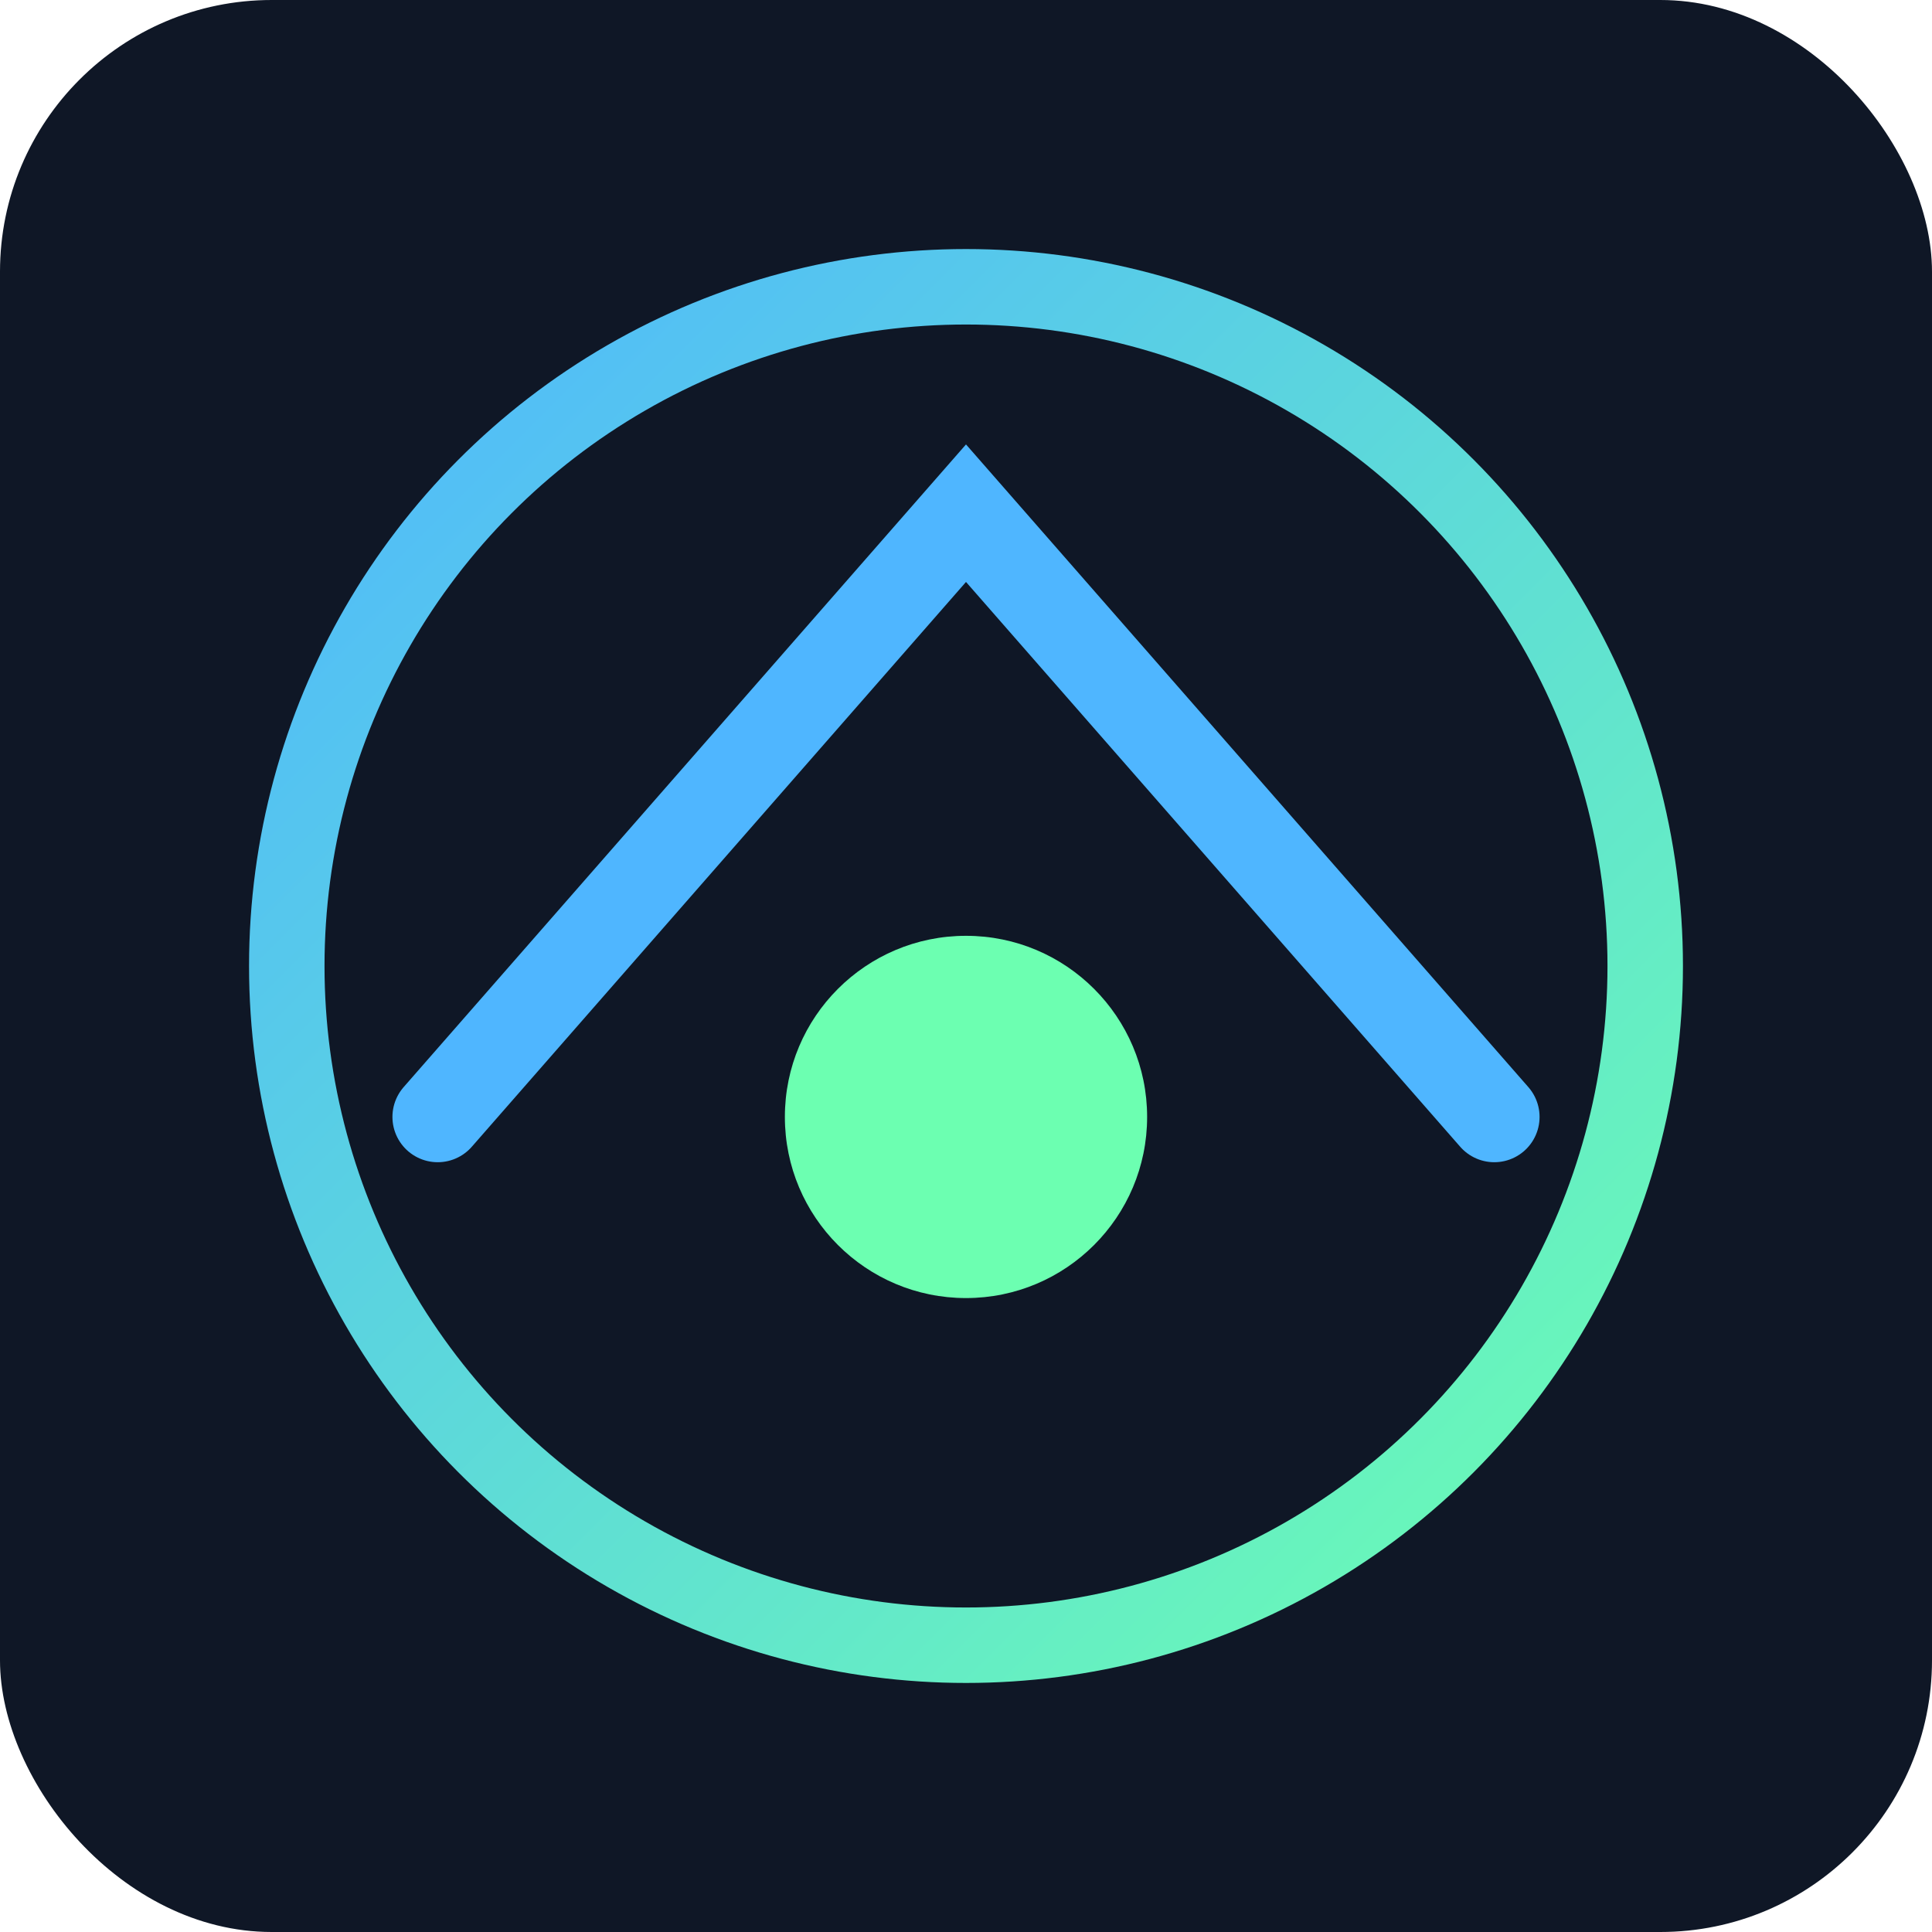
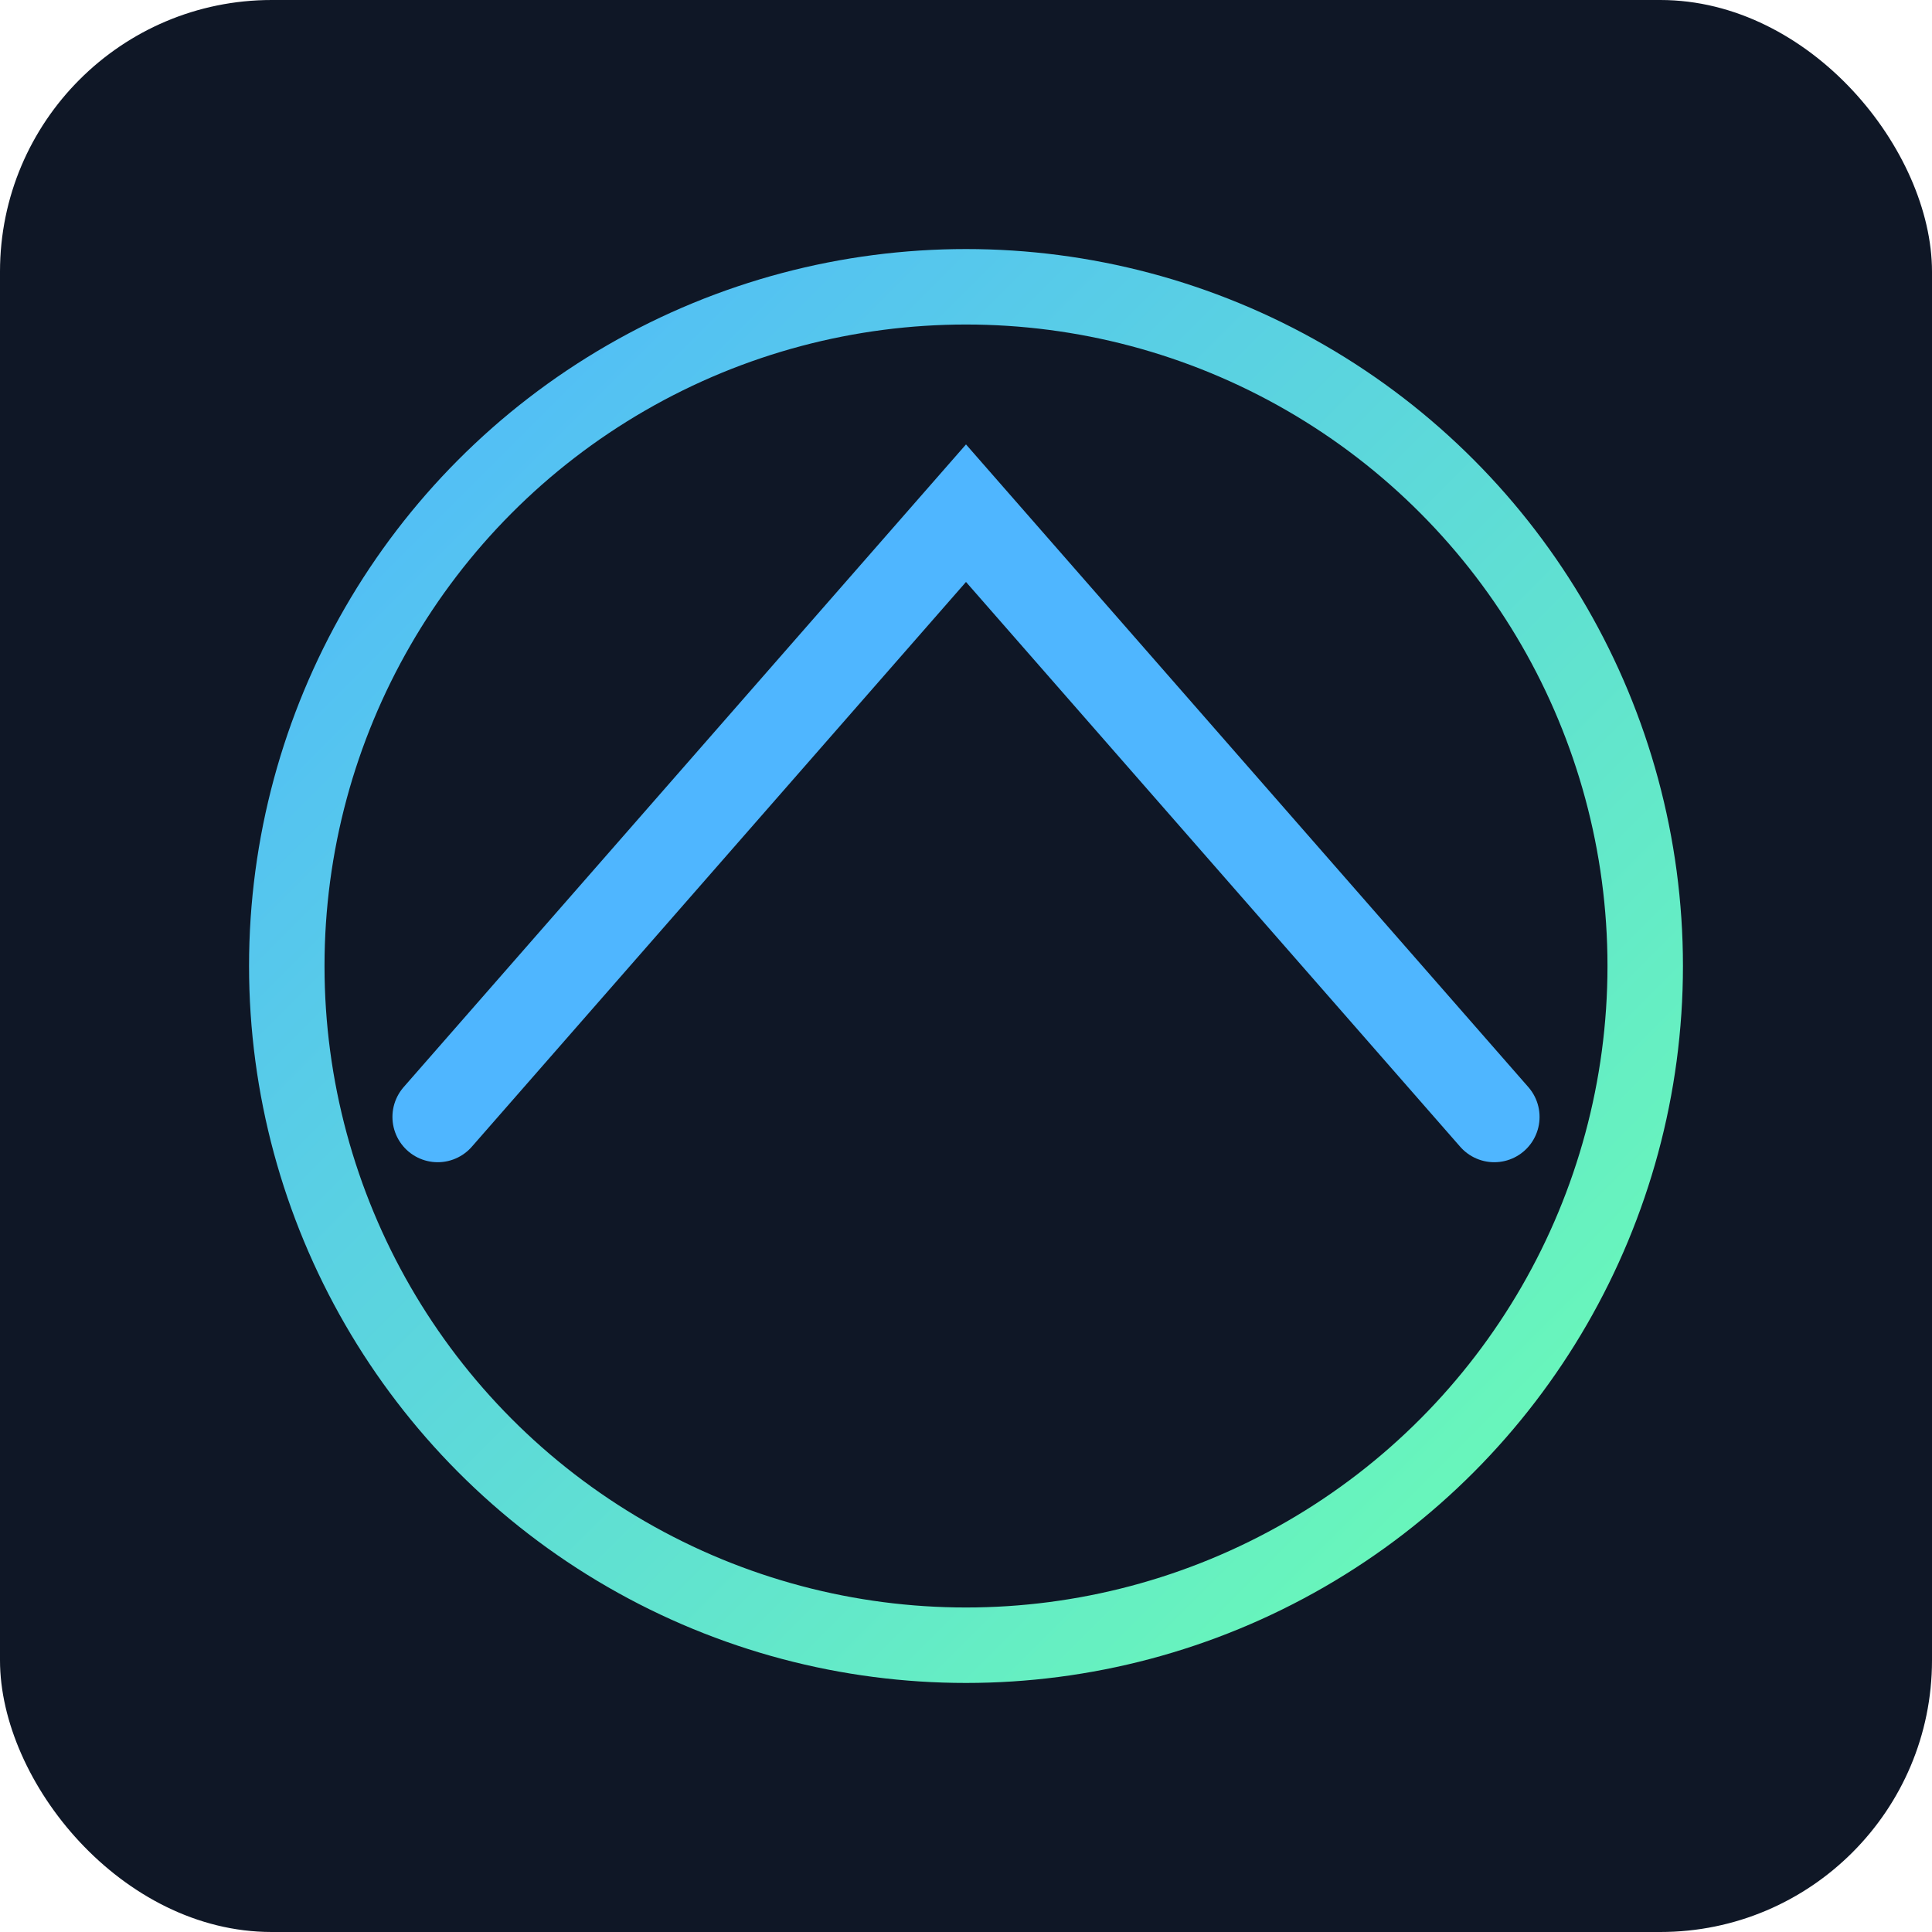
<svg xmlns="http://www.w3.org/2000/svg" width="256" height="256" viewBox="0 0 256 256">
  <defs>
    <linearGradient id="g" x1="0" y1="0" x2="1" y2="1">
      <stop offset="0" stop-color="#4fb6ff" />
      <stop offset="1" stop-color="#6cffb1" />
    </linearGradient>
  </defs>
  <rect width="256" height="256" rx="36" fill="#0f1726" />
  <g transform="translate(28,28)">
    <circle cx="100" cy="100" r="90" fill="none" stroke="url(#g)" stroke-width="10" />
    <path d="M30 120 L100 40 L170 120" fill="none" stroke="#4fb6ff" stroke-width="12" stroke-linecap="round" />
-     <circle cx="100" cy="120" r="24" fill="#6cffb1" />
  </g>
</svg>